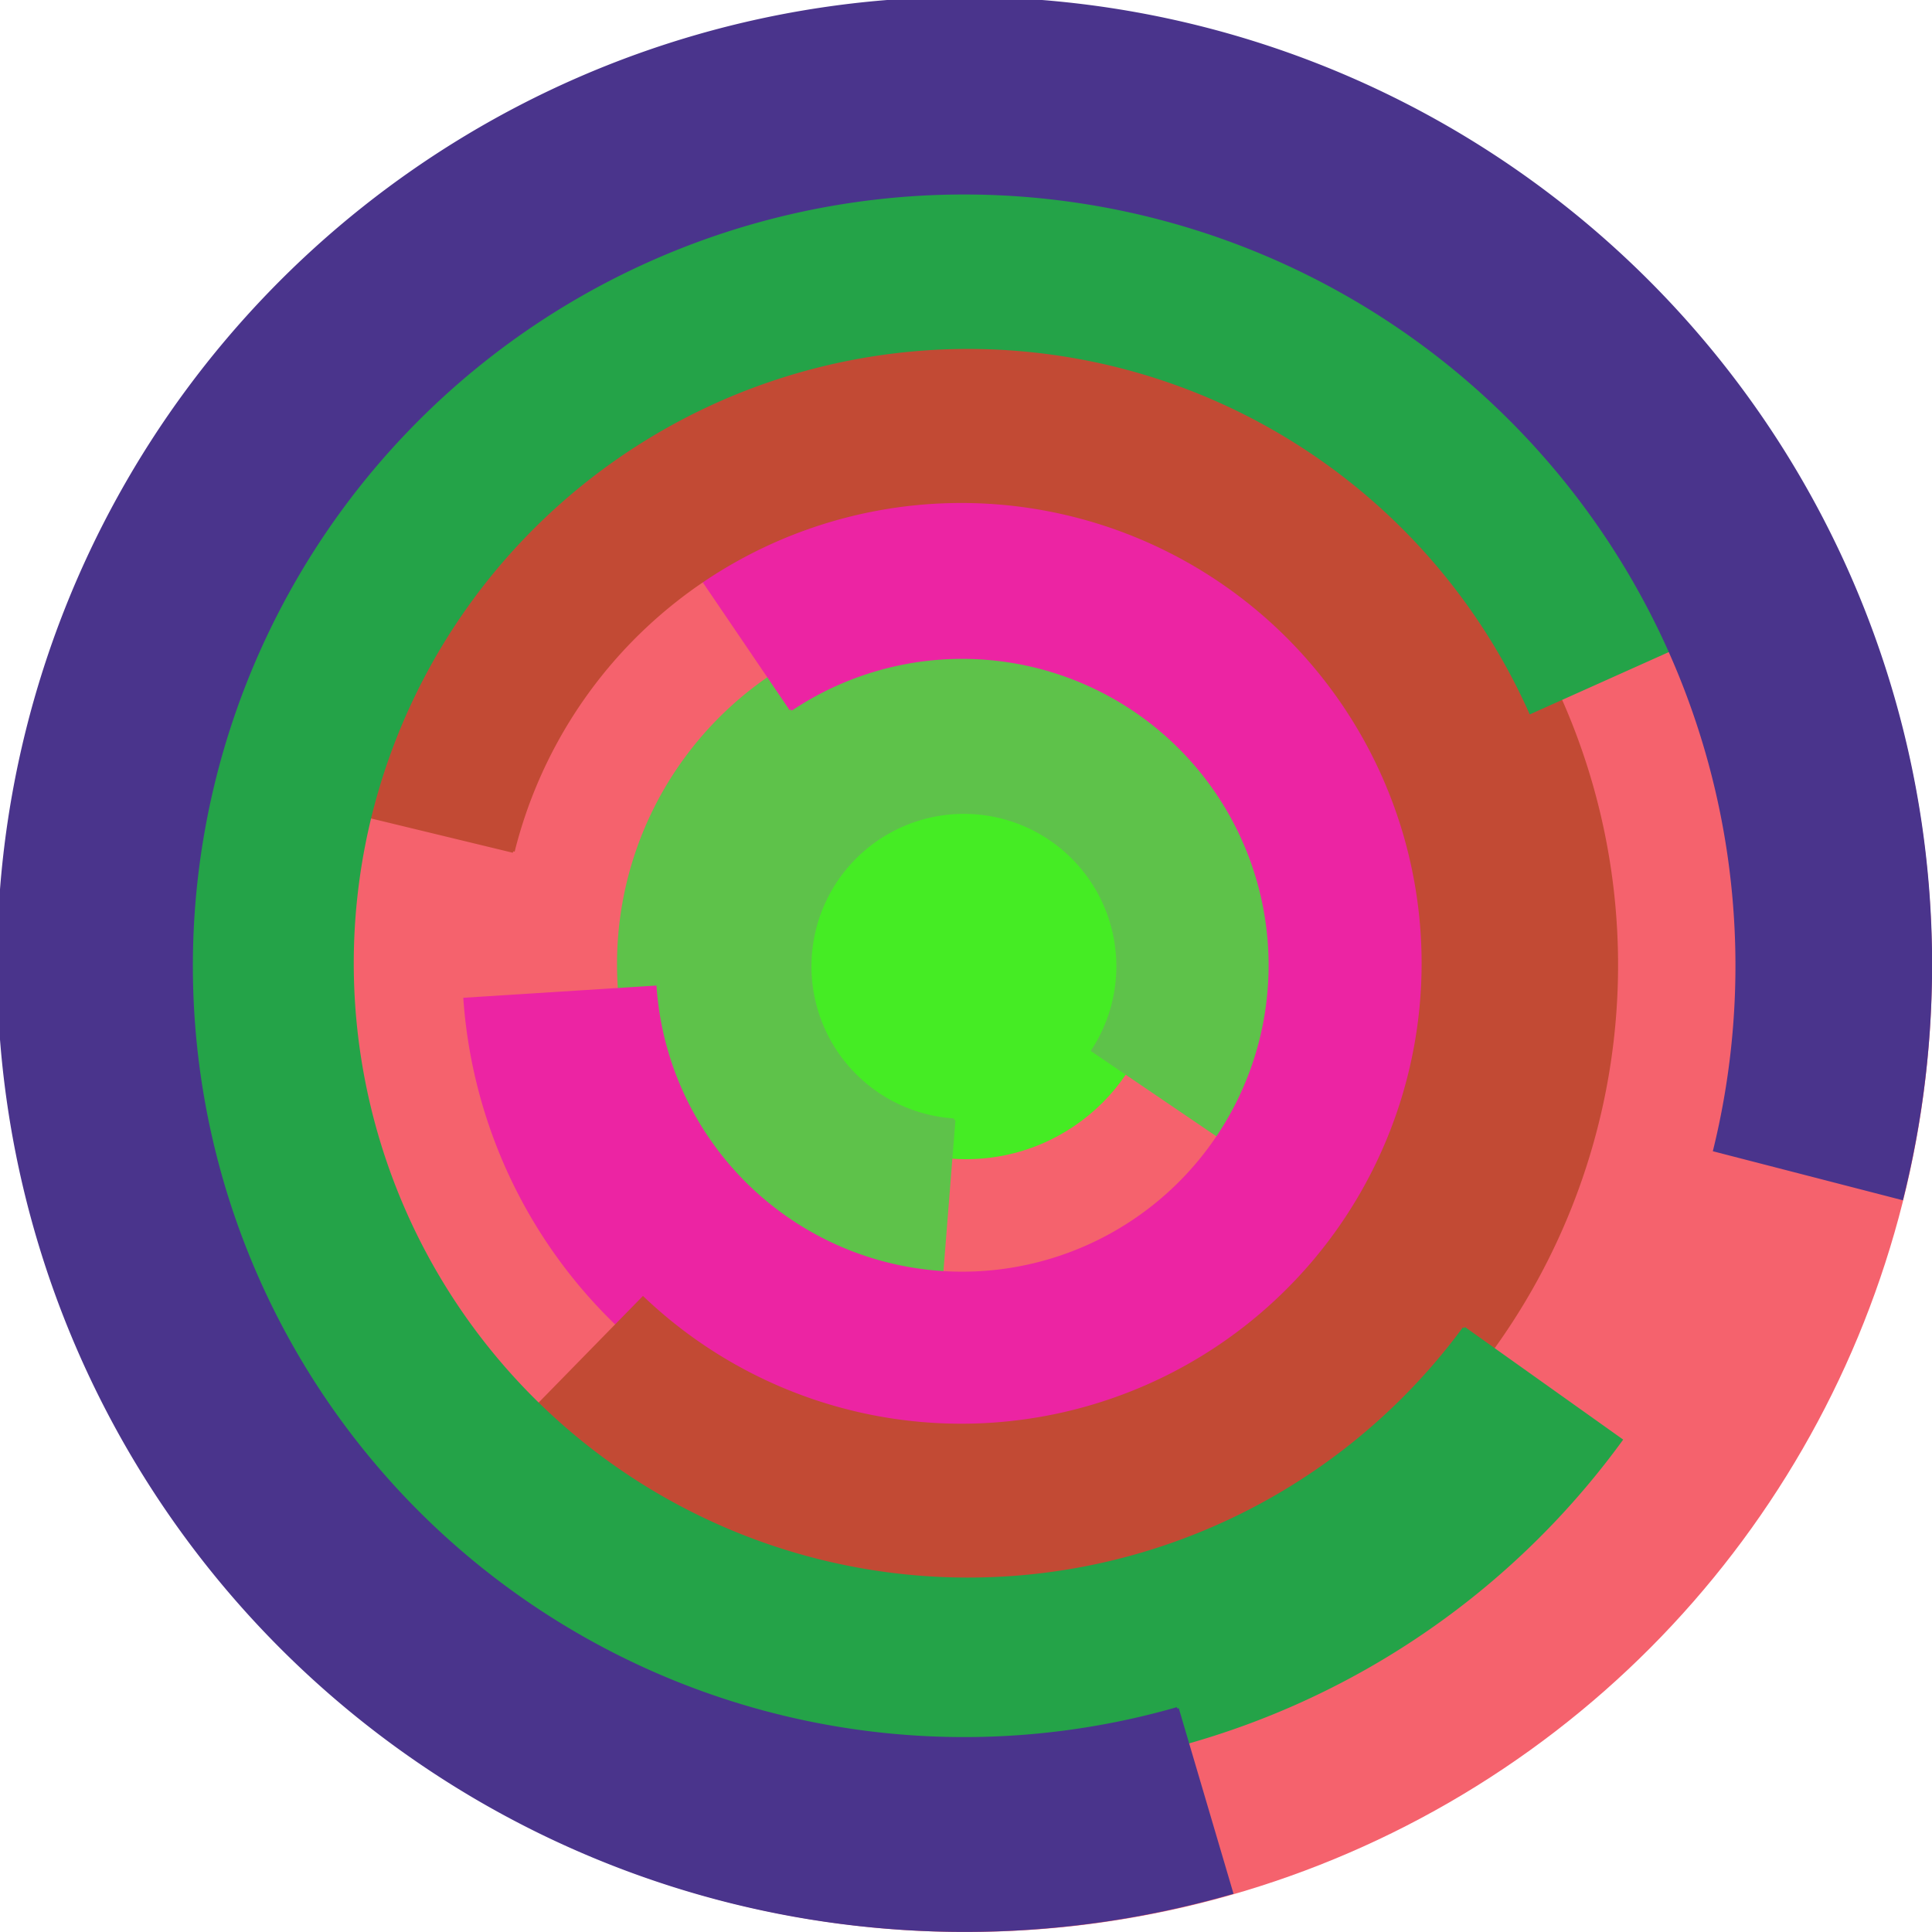
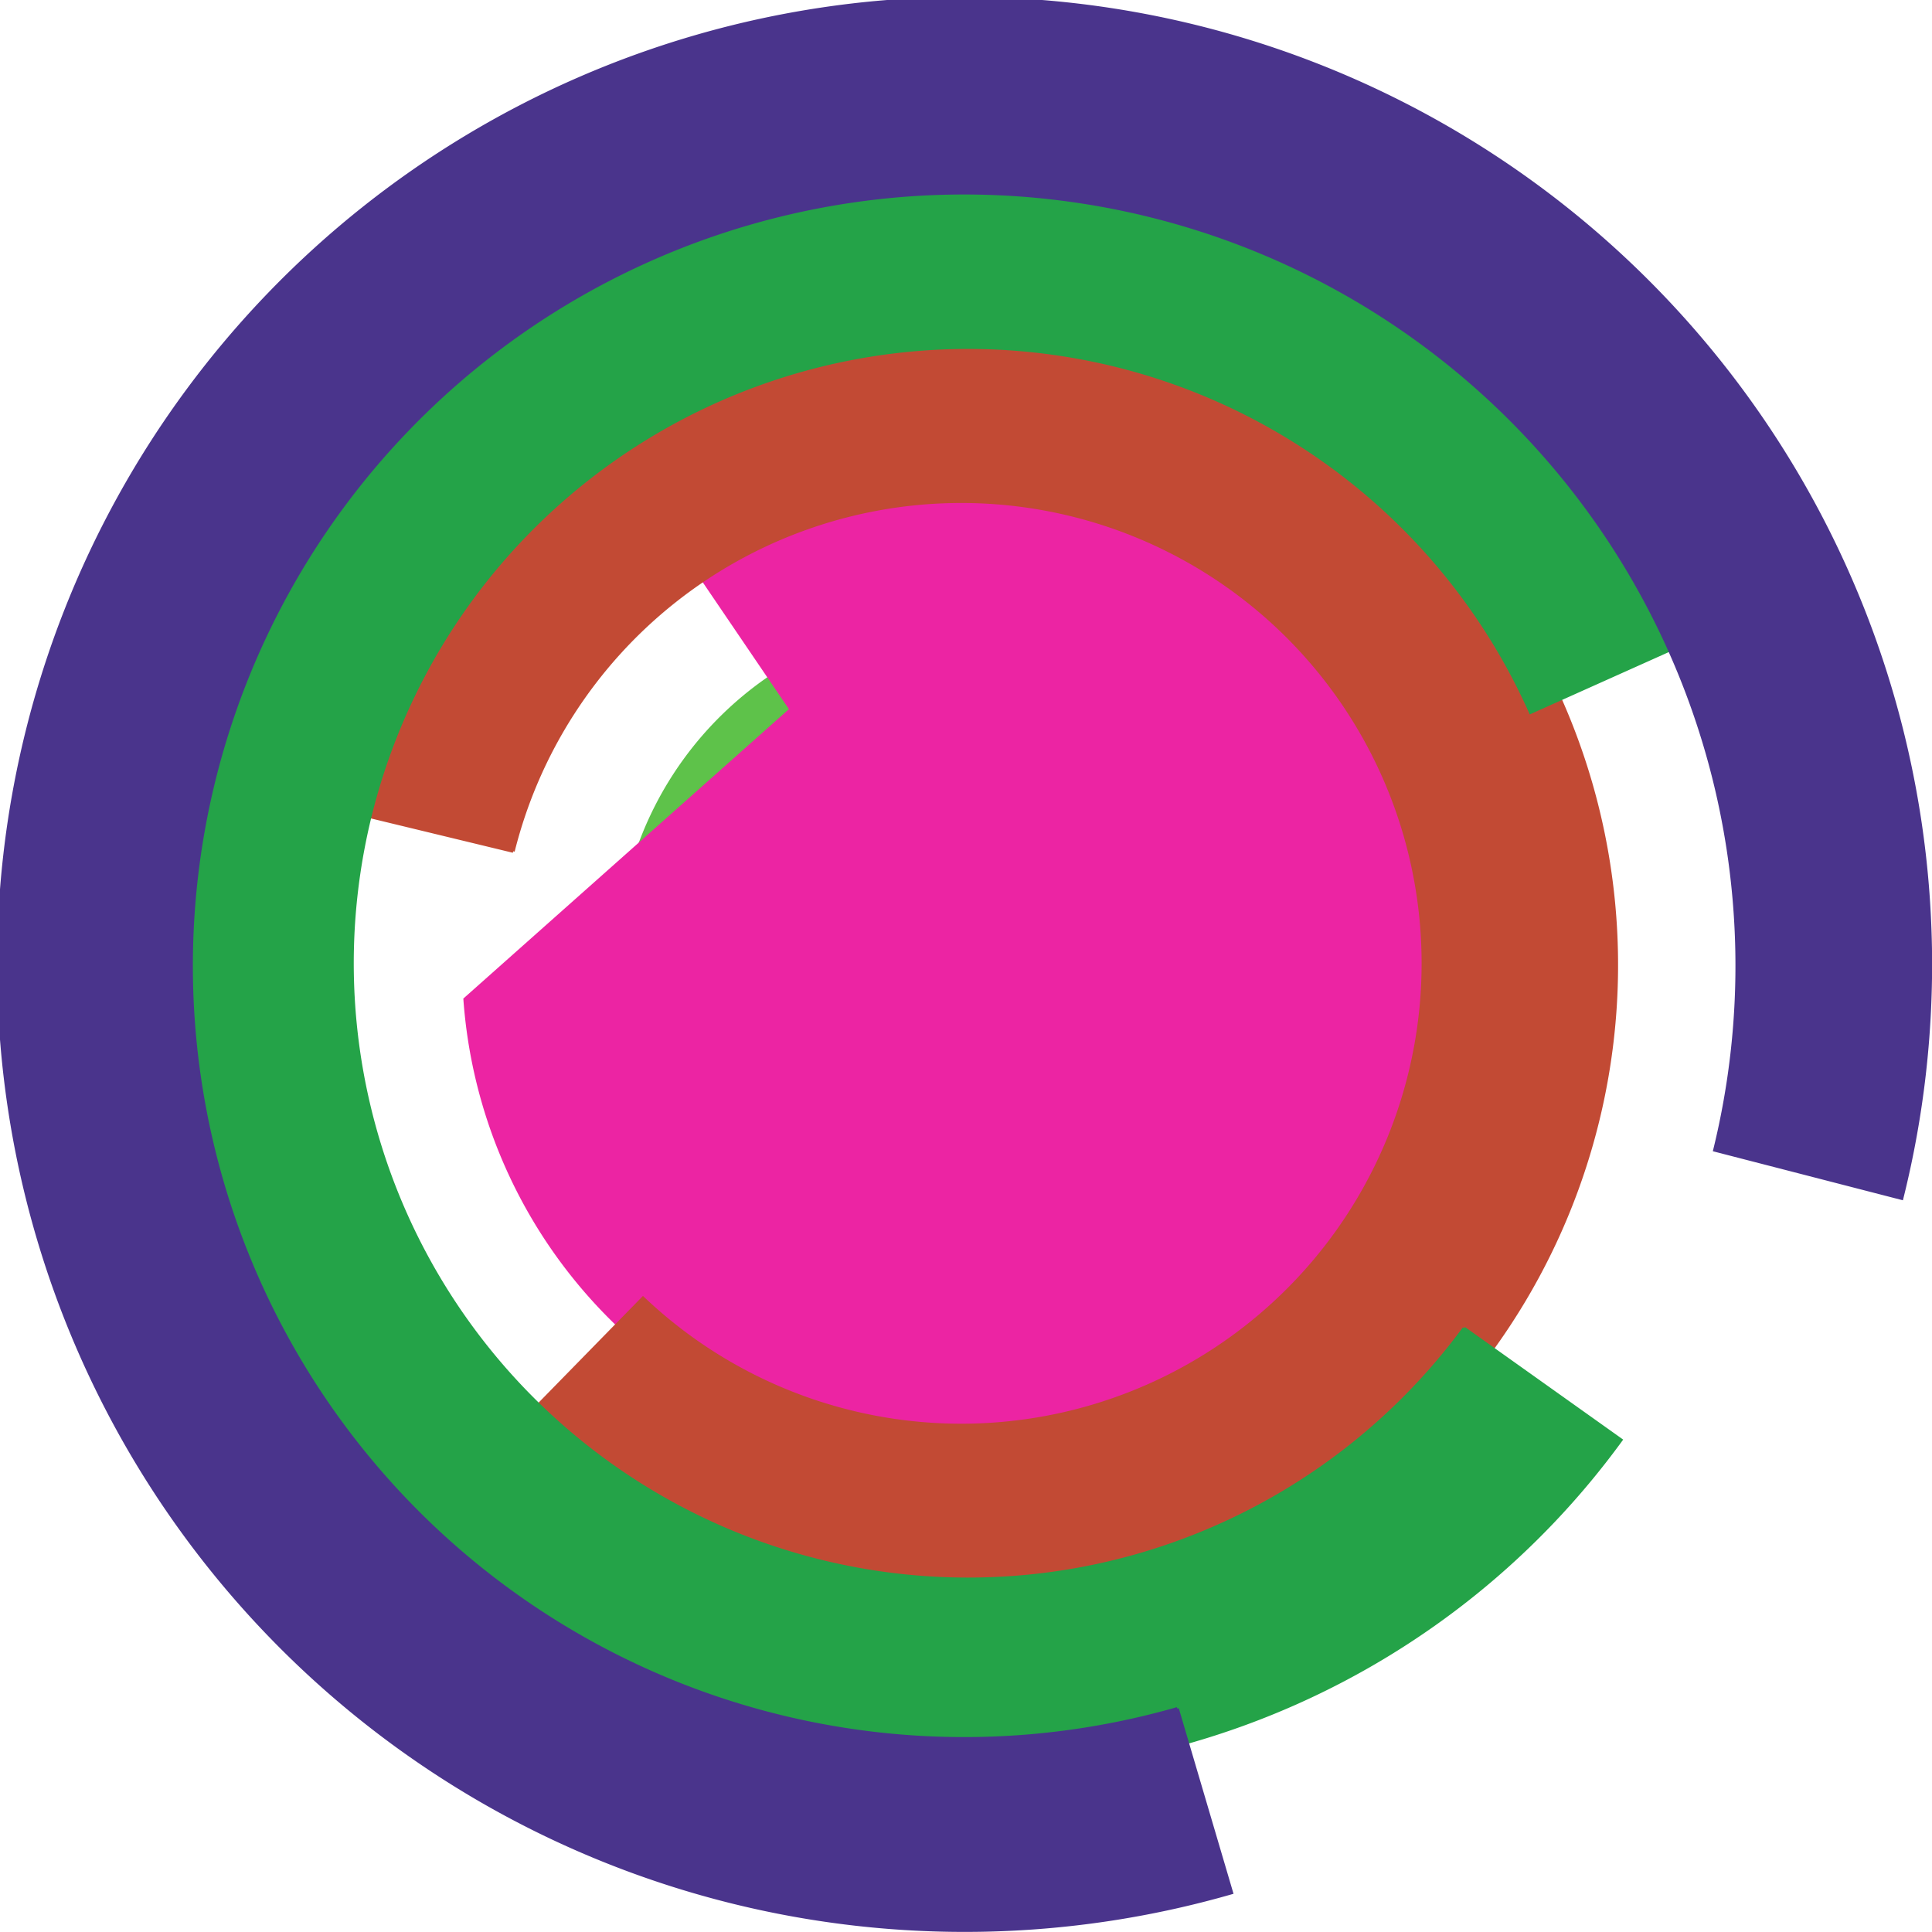
<svg xmlns="http://www.w3.org/2000/svg" version="1.1" width="640" height="640">
-   <circle cx="320" cy="320" r="320" fill="rgb(245, 98, 109)" stroke="" stroke-width="0" />
  <circle cx="320" cy="320" r="64" fill="rgb(69, 236, 36)" stroke="" stroke-width="0" />
  <path fill="rgb(94, 194, 74)" stroke="rgb(94, 194, 74)" stroke-width="1" d="M 316,371 A 51,51 0 1 1 362,348 L 415,384 A 115,115 0 1 0 311,434 L 316,371" />
-   <path fill="rgb(236, 36, 163)" stroke="rgb(236, 36, 163)" stroke-width="1" d="M 262,235 A 102,102 0 1 1 217,327 L 154,331 A 166,166 0 1 0 226,182 L 262,235" />
+   <path fill="rgb(236, 36, 163)" stroke="rgb(236, 36, 163)" stroke-width="1" d="M 262,235 L 154,331 A 166,166 0 1 0 226,182 L 262,235" />
  <path fill="rgb(194, 74, 52)" stroke="rgb(194, 74, 52)" stroke-width="1" d="M 170,282 A 153,153 0 1 1 213,430 L 168,476 A 217,217 0 1 0 108,267 L 170,282" />
  <path fill="rgb(36, 163, 72)" stroke="rgb(36, 163, 72)" stroke-width="1" d="M 485,440 A 204,204 0 1 1 507,236 L 565,210 A 268,268 0 1 0 537,477 L 485,440" />
  <path fill="rgb(74, 52, 140)" stroke="rgb(74, 52, 140)" stroke-width="1" d="M 390,566 A 256,256 0 1 1 568,381 L 630,397 A 320,320 0 1 0 408,627 L 390,566" />
</svg>